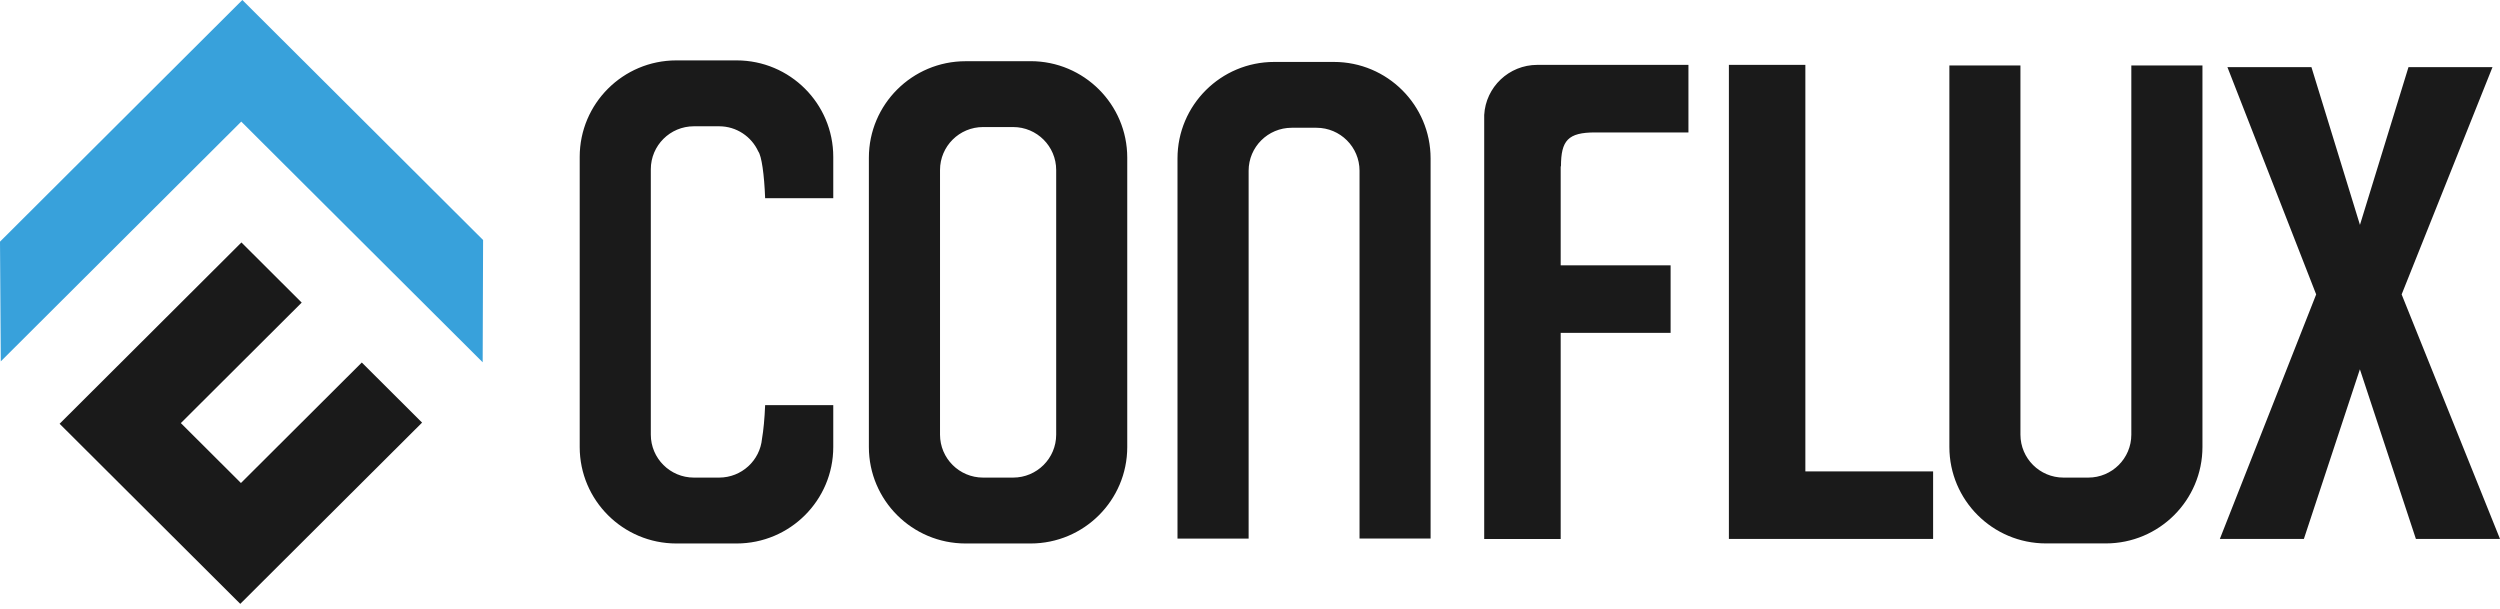
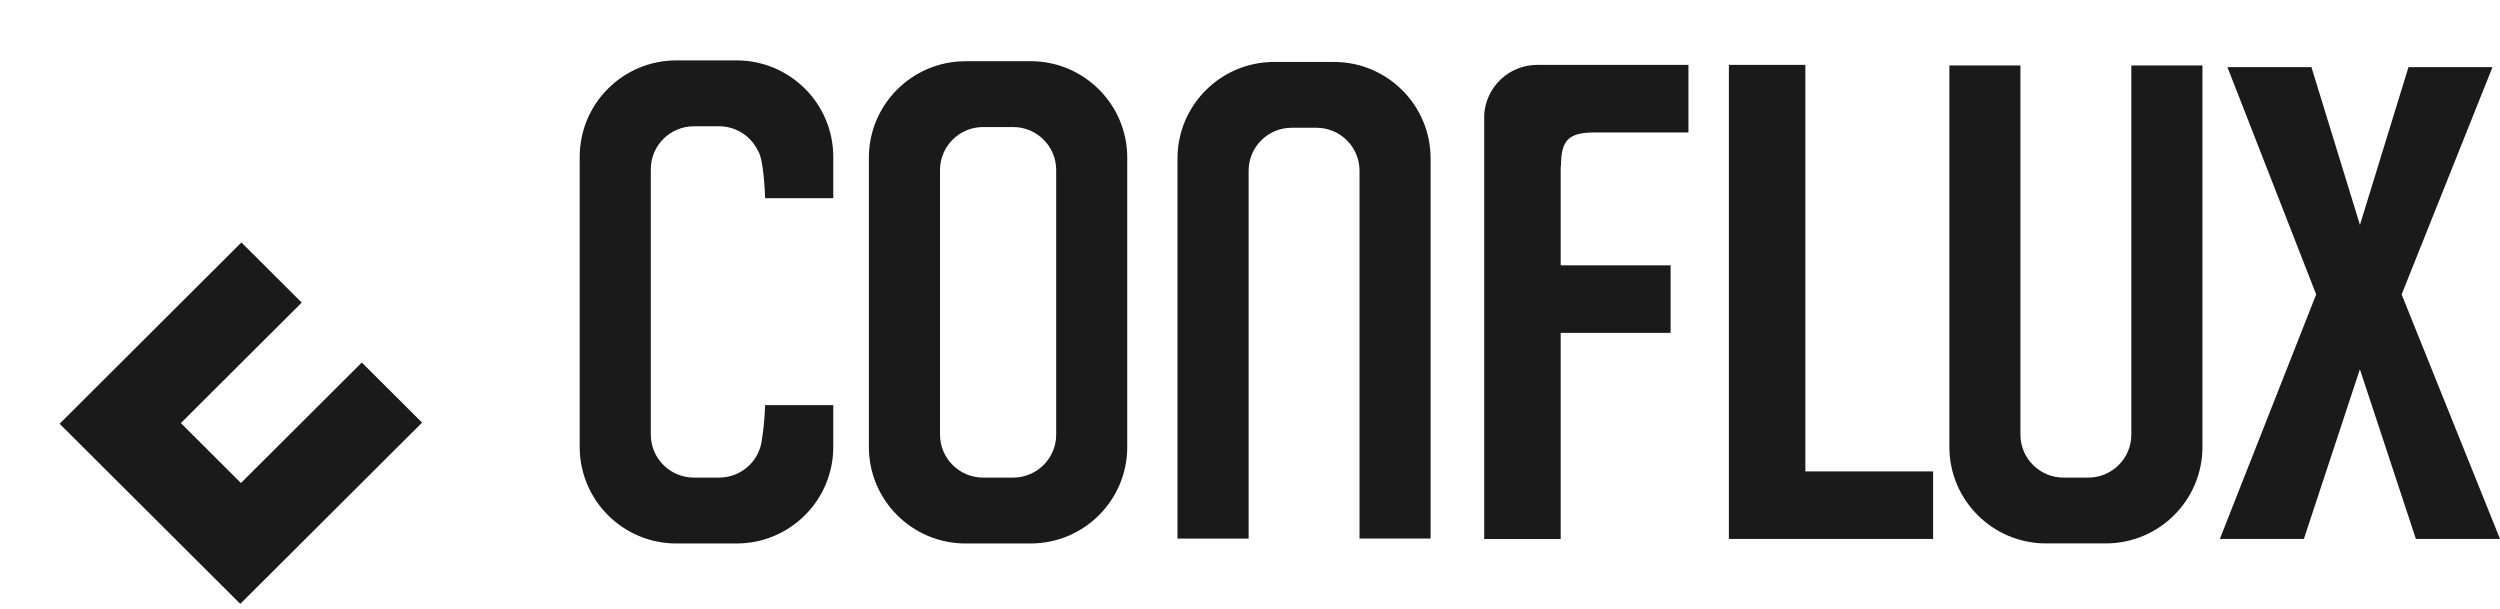
<svg xmlns="http://www.w3.org/2000/svg" width="160" height="39" viewBox="0 0 160 39" fill="none">
  <path d="M47.142 3.865C50.558 3.865 53.329 6.63 53.329 10.039V12.685H48.969C48.911 11.153 48.741 9.977 48.53 9.694C48.096 8.744 47.138 8.082 46.024 8.082H44.408C42.888 8.082 41.652 9.311 41.652 10.832V27.816C41.652 29.332 42.885 30.566 44.408 30.566H46.024C47.46 30.566 48.638 29.474 48.769 28.077C48.861 27.544 48.934 26.798 48.969 25.928H53.329V28.609C53.329 32.017 50.558 34.782 47.142 34.783H43.287C39.871 34.782 37.101 32.017 37.101 28.609V10.039C37.101 6.63 39.871 3.865 43.287 3.865H47.142ZM65.957 3.915C69.373 3.915 72.144 6.68 72.144 10.088V28.609C72.144 32.017 69.373 34.783 65.957 34.783H61.796C58.38 34.782 55.608 32.017 55.608 28.609V10.092C55.608 6.684 58.38 3.919 61.796 3.918H65.957V3.915ZM129.308 27.816C129.308 29.332 130.54 30.566 132.063 30.566H133.649C135.169 30.566 136.405 29.336 136.405 27.816V4.19H140.957V28.605C140.957 32.014 138.186 34.779 134.77 34.779H130.947C127.531 34.779 124.76 32.014 124.76 28.605V4.19H129.308V27.816ZM108.06 4.152V8.476H102.087C100.352 8.476 99.902 8.985 99.902 10.655L99.884 10.636V16.982H106.919V21.305H99.884V34.496H94.989V7.361C95.085 5.573 96.571 4.152 98.387 4.152H108.06ZM115.543 30.168H123.719V34.492H110.649V4.152H115.543V30.168ZM151.037 14.393L154.143 4.297H159.52L153.705 18.843L160 34.492H154.618L151.033 23.634L147.448 34.492H142.07L148.235 18.843L142.555 4.297H147.932L151.037 14.393ZM85.37 3.964C88.786 3.964 91.558 6.73 91.558 10.138V34.468H87.01V10.927C87.01 9.411 85.778 8.177 84.254 8.177H82.668C81.148 8.177 79.912 9.407 79.912 10.927V34.472H75.36V10.138C75.36 6.73 78.132 3.964 81.548 3.964H85.37ZM62.917 8.131C61.397 8.131 60.161 9.361 60.161 10.881V27.816C60.161 29.332 61.393 30.566 62.917 30.566H64.84C66.36 30.566 67.596 29.336 67.596 27.816V10.881C67.596 9.365 66.364 8.131 64.84 8.131H62.917Z" fill="#1A1A1A" />
  <path d="M23.155 23.201L15.42 30.913L11.574 27.078L19.309 19.366L15.451 15.517L3.815 27.121L15.377 38.647L27.013 27.047L23.155 23.201Z" fill="#1A1A1A" />
-   <path d="M30.918 15.361L15.51 0L0 15.466L0.051 23.127L15.44 7.782L30.891 23.185L30.918 15.361Z" fill="#38A1DB" />
</svg>